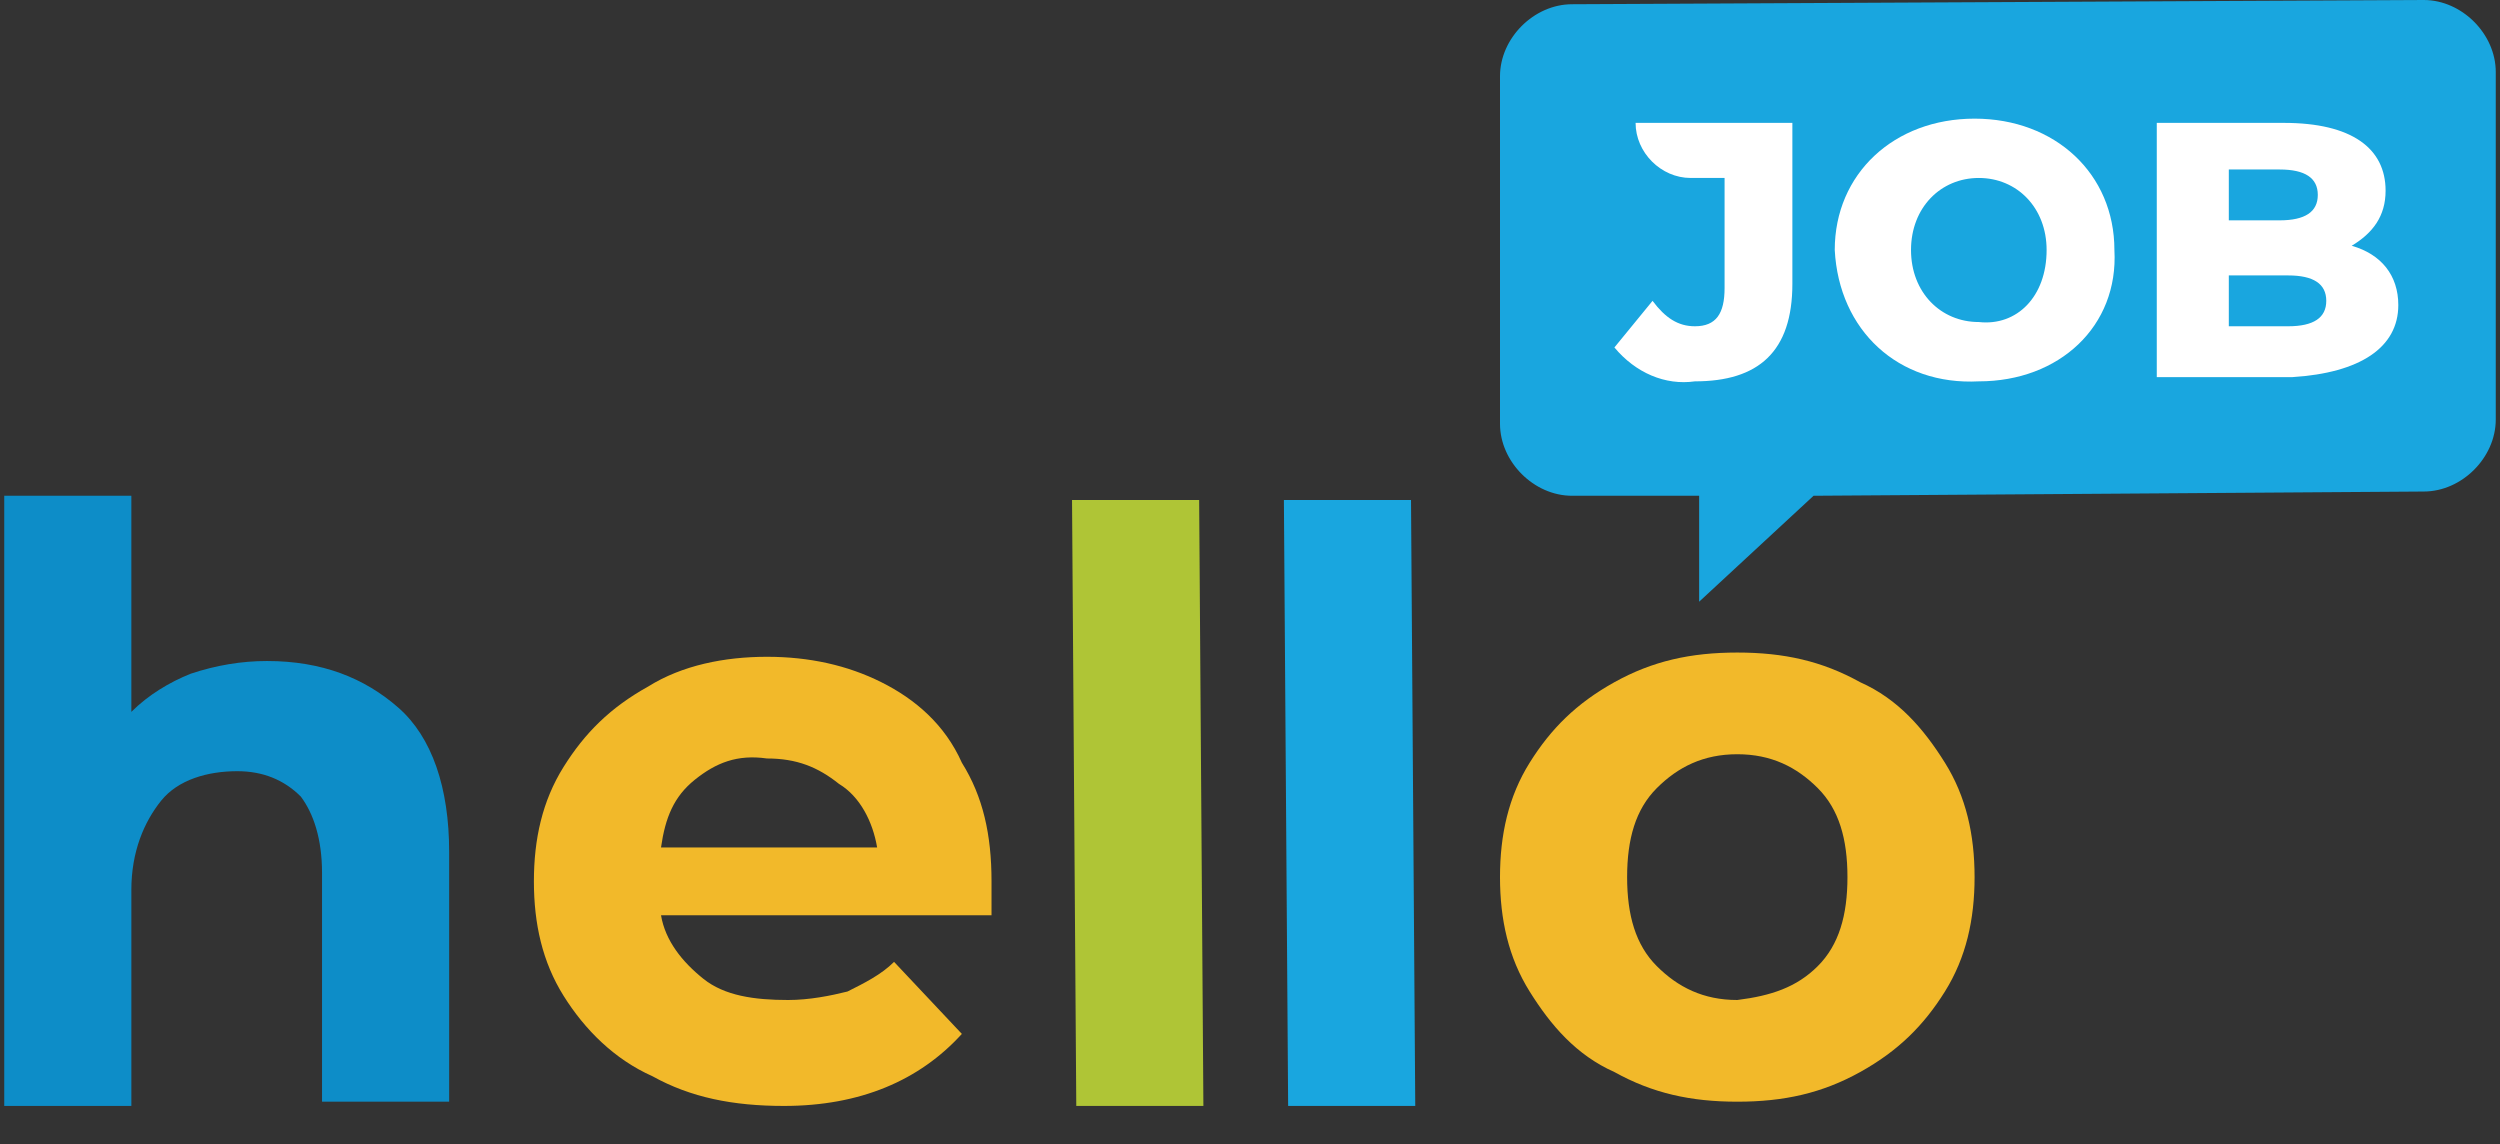
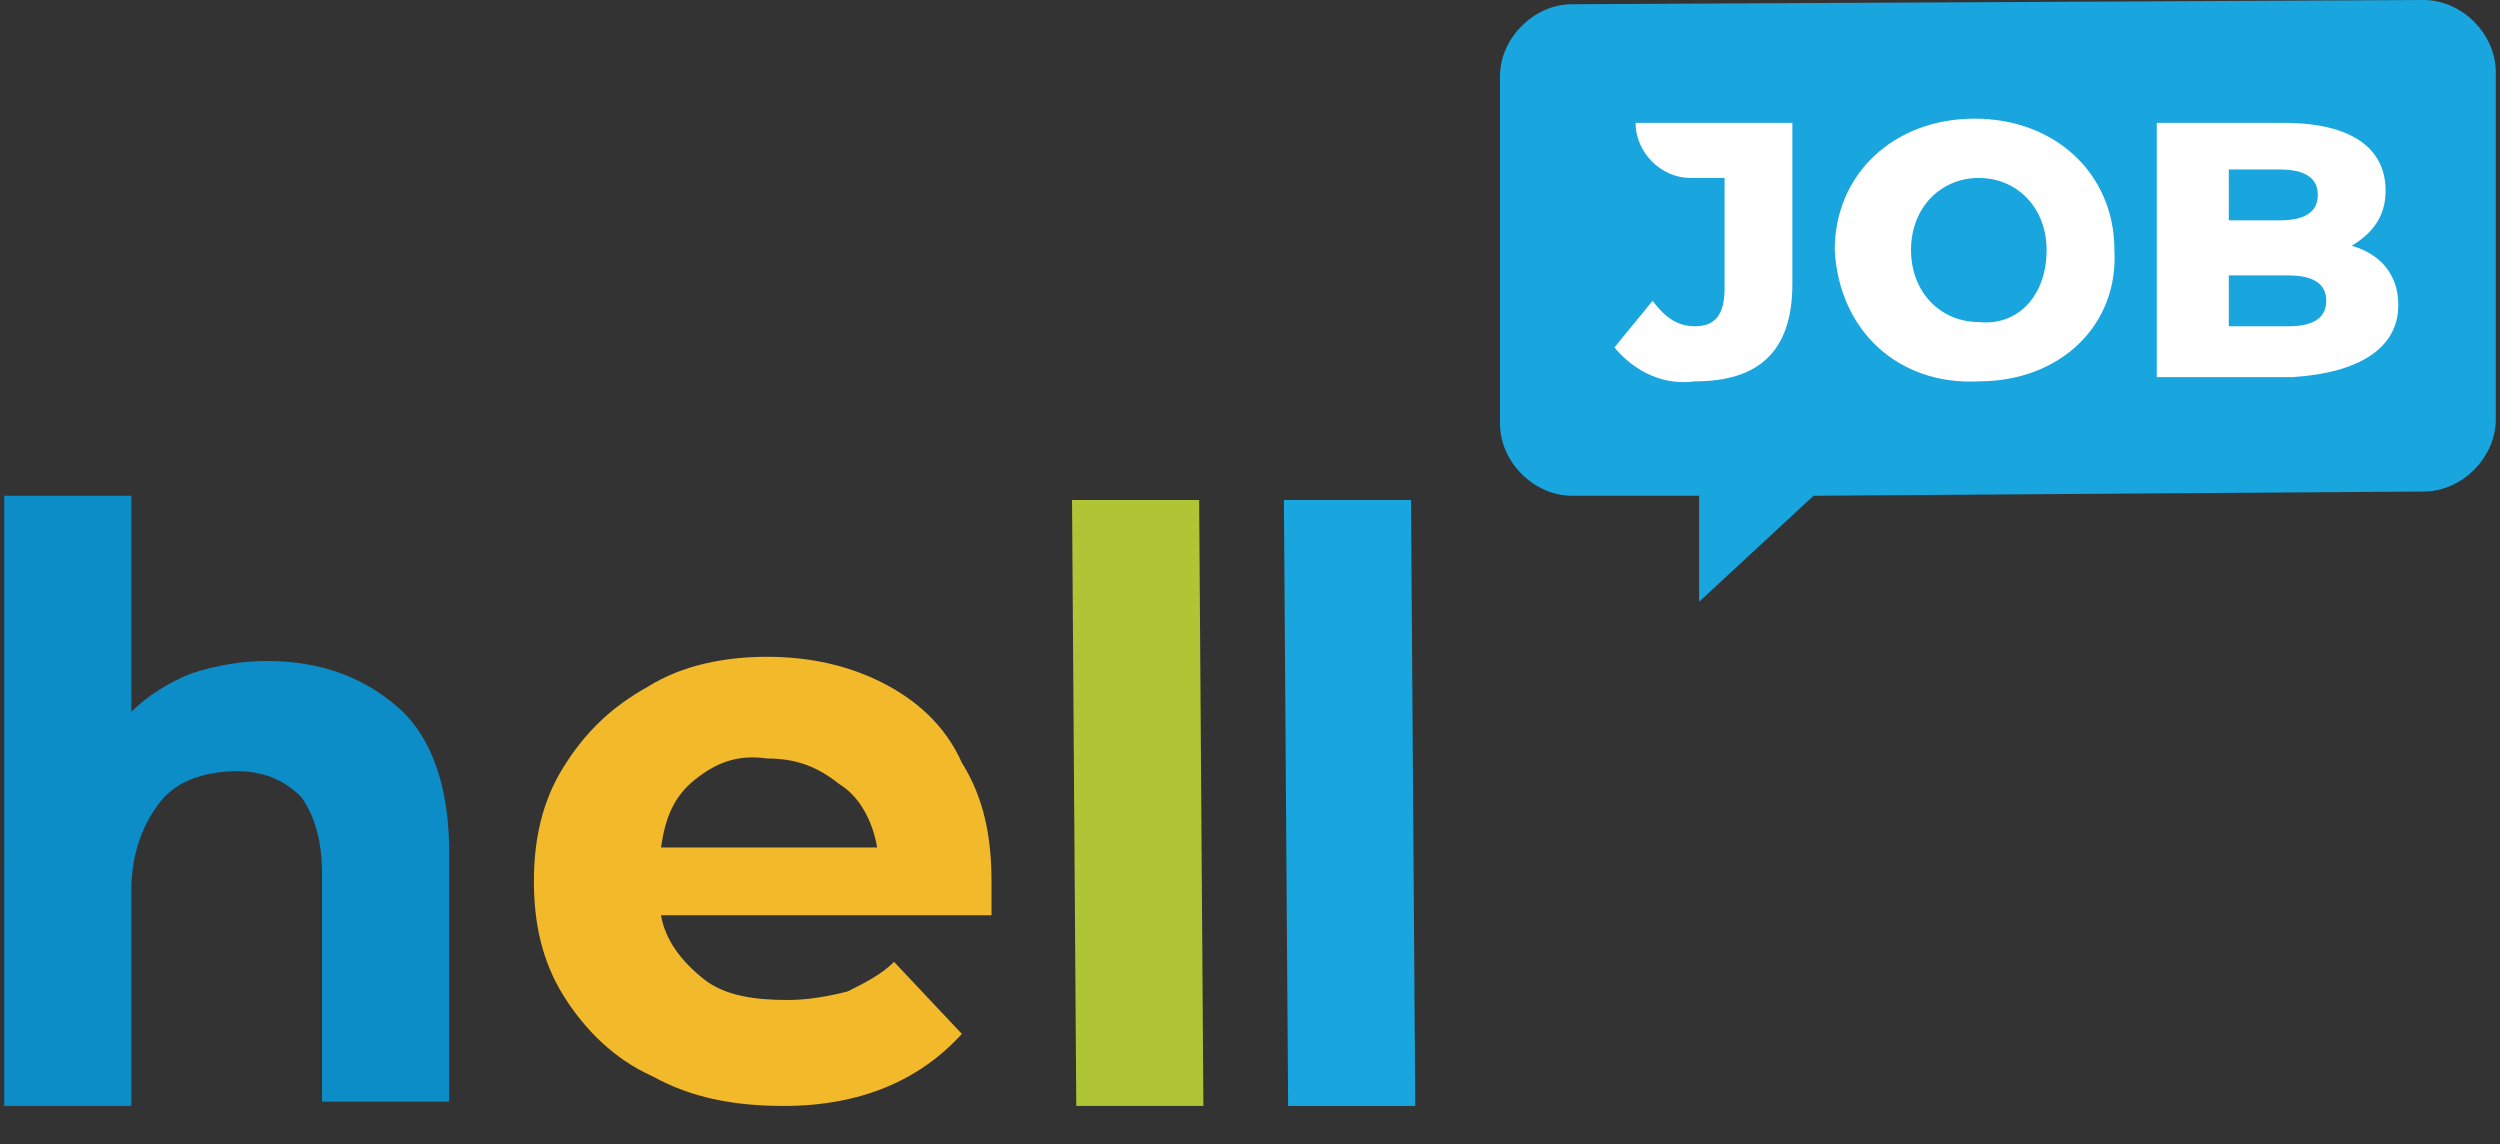
<svg xmlns="http://www.w3.org/2000/svg" version="1.1" id="Layer_1" x="0px" y="0px" viewBox="0 0 59 27" style="enable-background:new 0 0 59 27;" xml:space="preserve">
  <rect x="0" y="0" width="59" height="27" fill="#333333" stroke="none" />
  <style type="text/css">
	.st0{fill:#0D8DC8;}
	.st1{fill:#F2B92A;}
	.st2{fill:#AFC536;}
	.st3{fill:#19A6DF;}
	.st4{fill-rule:evenodd;clip-rule:evenodd;fill:#19A6DF;}
	.st5{fill:#FFFFFF;}
</style>
  <path class="st0" d="M9.4,16.7c0.8,0.7,1.2,1.9,1.2,3.4l0,5.9h-3l0-5.4c0-0.8-0.2-1.4-0.5-1.8c-0.4-0.4-0.9-0.6-1.5-0.6  c-0.7,0-1.4,0.2-1.8,0.7c-0.4,0.5-0.7,1.2-0.7,2.1l0,5.1l-3,0L0.1,11.7l3,0l0,5.1c0.4-0.4,0.9-0.7,1.4-0.9c0.6-0.2,1.2-0.3,1.8-0.3  C7.6,15.6,8.6,16,9.4,16.7z" />
  <path class="st1" d="M23.4,21.6l-7.8,0c0.1,0.6,0.5,1.1,1,1.5c0.5,0.4,1.2,0.5,2,0.5c0.5,0,1-0.1,1.4-0.2c0.4-0.2,0.8-0.4,1.1-0.7  l1.6,1.7c-1,1.1-2.4,1.7-4.2,1.7c-1.2,0-2.2-0.2-3.1-0.7c-0.9-0.4-1.6-1.1-2.1-1.9c-0.5-0.8-0.7-1.7-0.7-2.7c0-1,0.2-1.9,0.7-2.7  c0.5-0.8,1.1-1.4,2-1.9c0.8-0.5,1.8-0.7,2.8-0.7c1,0,1.9,0.2,2.7,0.6c0.8,0.4,1.5,1,1.9,1.9c0.5,0.8,0.7,1.7,0.7,2.8  C23.4,20.9,23.4,21.1,23.4,21.6z M16.4,18.4c-0.5,0.4-0.7,0.9-0.8,1.6l5.1,0c-0.1-0.6-0.4-1.2-0.9-1.5c-0.5-0.4-1-0.6-1.7-0.6  C17.4,17.8,16.9,18,16.4,18.4z" />
  <path class="st2" d="M28.3,11.8l-3,0l0.1,14.3l3,0L28.3,11.8z" />
-   <path class="st3" d="M33.3,11.8l-3,0l0.1,14.3l3,0L33.3,11.8z" />
-   <path class="st1" d="M38.1,25.3c-0.9-0.4-1.5-1.1-2-1.9c-0.5-0.8-0.7-1.7-0.7-2.7s0.2-1.9,0.7-2.7c0.5-0.8,1.1-1.4,2-1.9  c0.9-0.5,1.8-0.7,2.9-0.7s2,0.2,2.9,0.7c0.9,0.4,1.5,1.1,2,1.9c0.5,0.8,0.7,1.7,0.7,2.7c0,1-0.2,1.9-0.7,2.7c-0.5,0.8-1.1,1.4-2,1.9  c-0.9,0.5-1.8,0.7-2.9,0.7S39,25.8,38.1,25.3z M42.9,22.8c0.5-0.5,0.7-1.2,0.7-2.1s-0.2-1.6-0.7-2.1c-0.5-0.5-1.1-0.8-1.9-0.8  c-0.8,0-1.4,0.3-1.9,0.8c-0.5,0.5-0.7,1.2-0.7,2.1s0.2,1.6,0.7,2.1c0.5,0.5,1.1,0.8,1.9,0.8C41.8,23.5,42.4,23.3,42.9,22.8z" />
+   <path class="st3" d="M33.3,11.8l-3,0l0.1,14.3l3,0z" />
  <path class="st4" d="M58.9,1.7c0-0.9-0.8-1.7-1.7-1.7L37.1,0.1c-0.9,0-1.7,0.8-1.7,1.7l0,8.2c0,0.9,0.8,1.7,1.7,1.7l3,0l0,2.5  l2.7-2.5l14.4-0.1c0.9,0,1.7-0.8,1.7-1.7L58.9,1.7z" />
  <path class="st5" d="M38.1,8.2l0.9-1.1c0.3,0.4,0.6,0.6,1,0.6c0.5,0,0.7-0.3,0.7-0.9l0-2.6h-0.8c-0.7,0-1.3-0.6-1.3-1.3l3.7,0l0,3.8  c0,1.6-0.8,2.3-2.3,2.3C39.3,9.1,38.6,8.8,38.1,8.2z" />
  <path class="st5" d="M43.3,5.9c0-1.8,1.4-3.1,3.3-3.1c1.9,0,3.3,1.3,3.3,3.1C50,7.7,48.6,9,46.7,9C44.8,9.1,43.4,7.8,43.3,5.9z   M48.3,5.9c0-1-0.7-1.7-1.6-1.7c-0.9,0-1.6,0.7-1.6,1.7c0,1,0.7,1.7,1.6,1.7C47.6,7.7,48.3,7,48.3,5.9z" />
  <path class="st5" d="M56.6,7.2c0,1-0.9,1.6-2.5,1.7l-3.2,0l0-6l3,0c1.6,0,2.4,0.6,2.4,1.6c0,0.6-0.3,1-0.8,1.3  C56.2,6,56.6,6.5,56.6,7.2z M52.6,4.1v1.1h1.2c0.6,0,0.9-0.2,0.9-0.6c0-0.4-0.3-0.6-0.9-0.6H52.6z M54.9,7.1c0-0.4-0.3-0.6-0.9-0.6  h-1.4v1.2H54C54.6,7.7,54.9,7.5,54.9,7.1z" />
</svg>